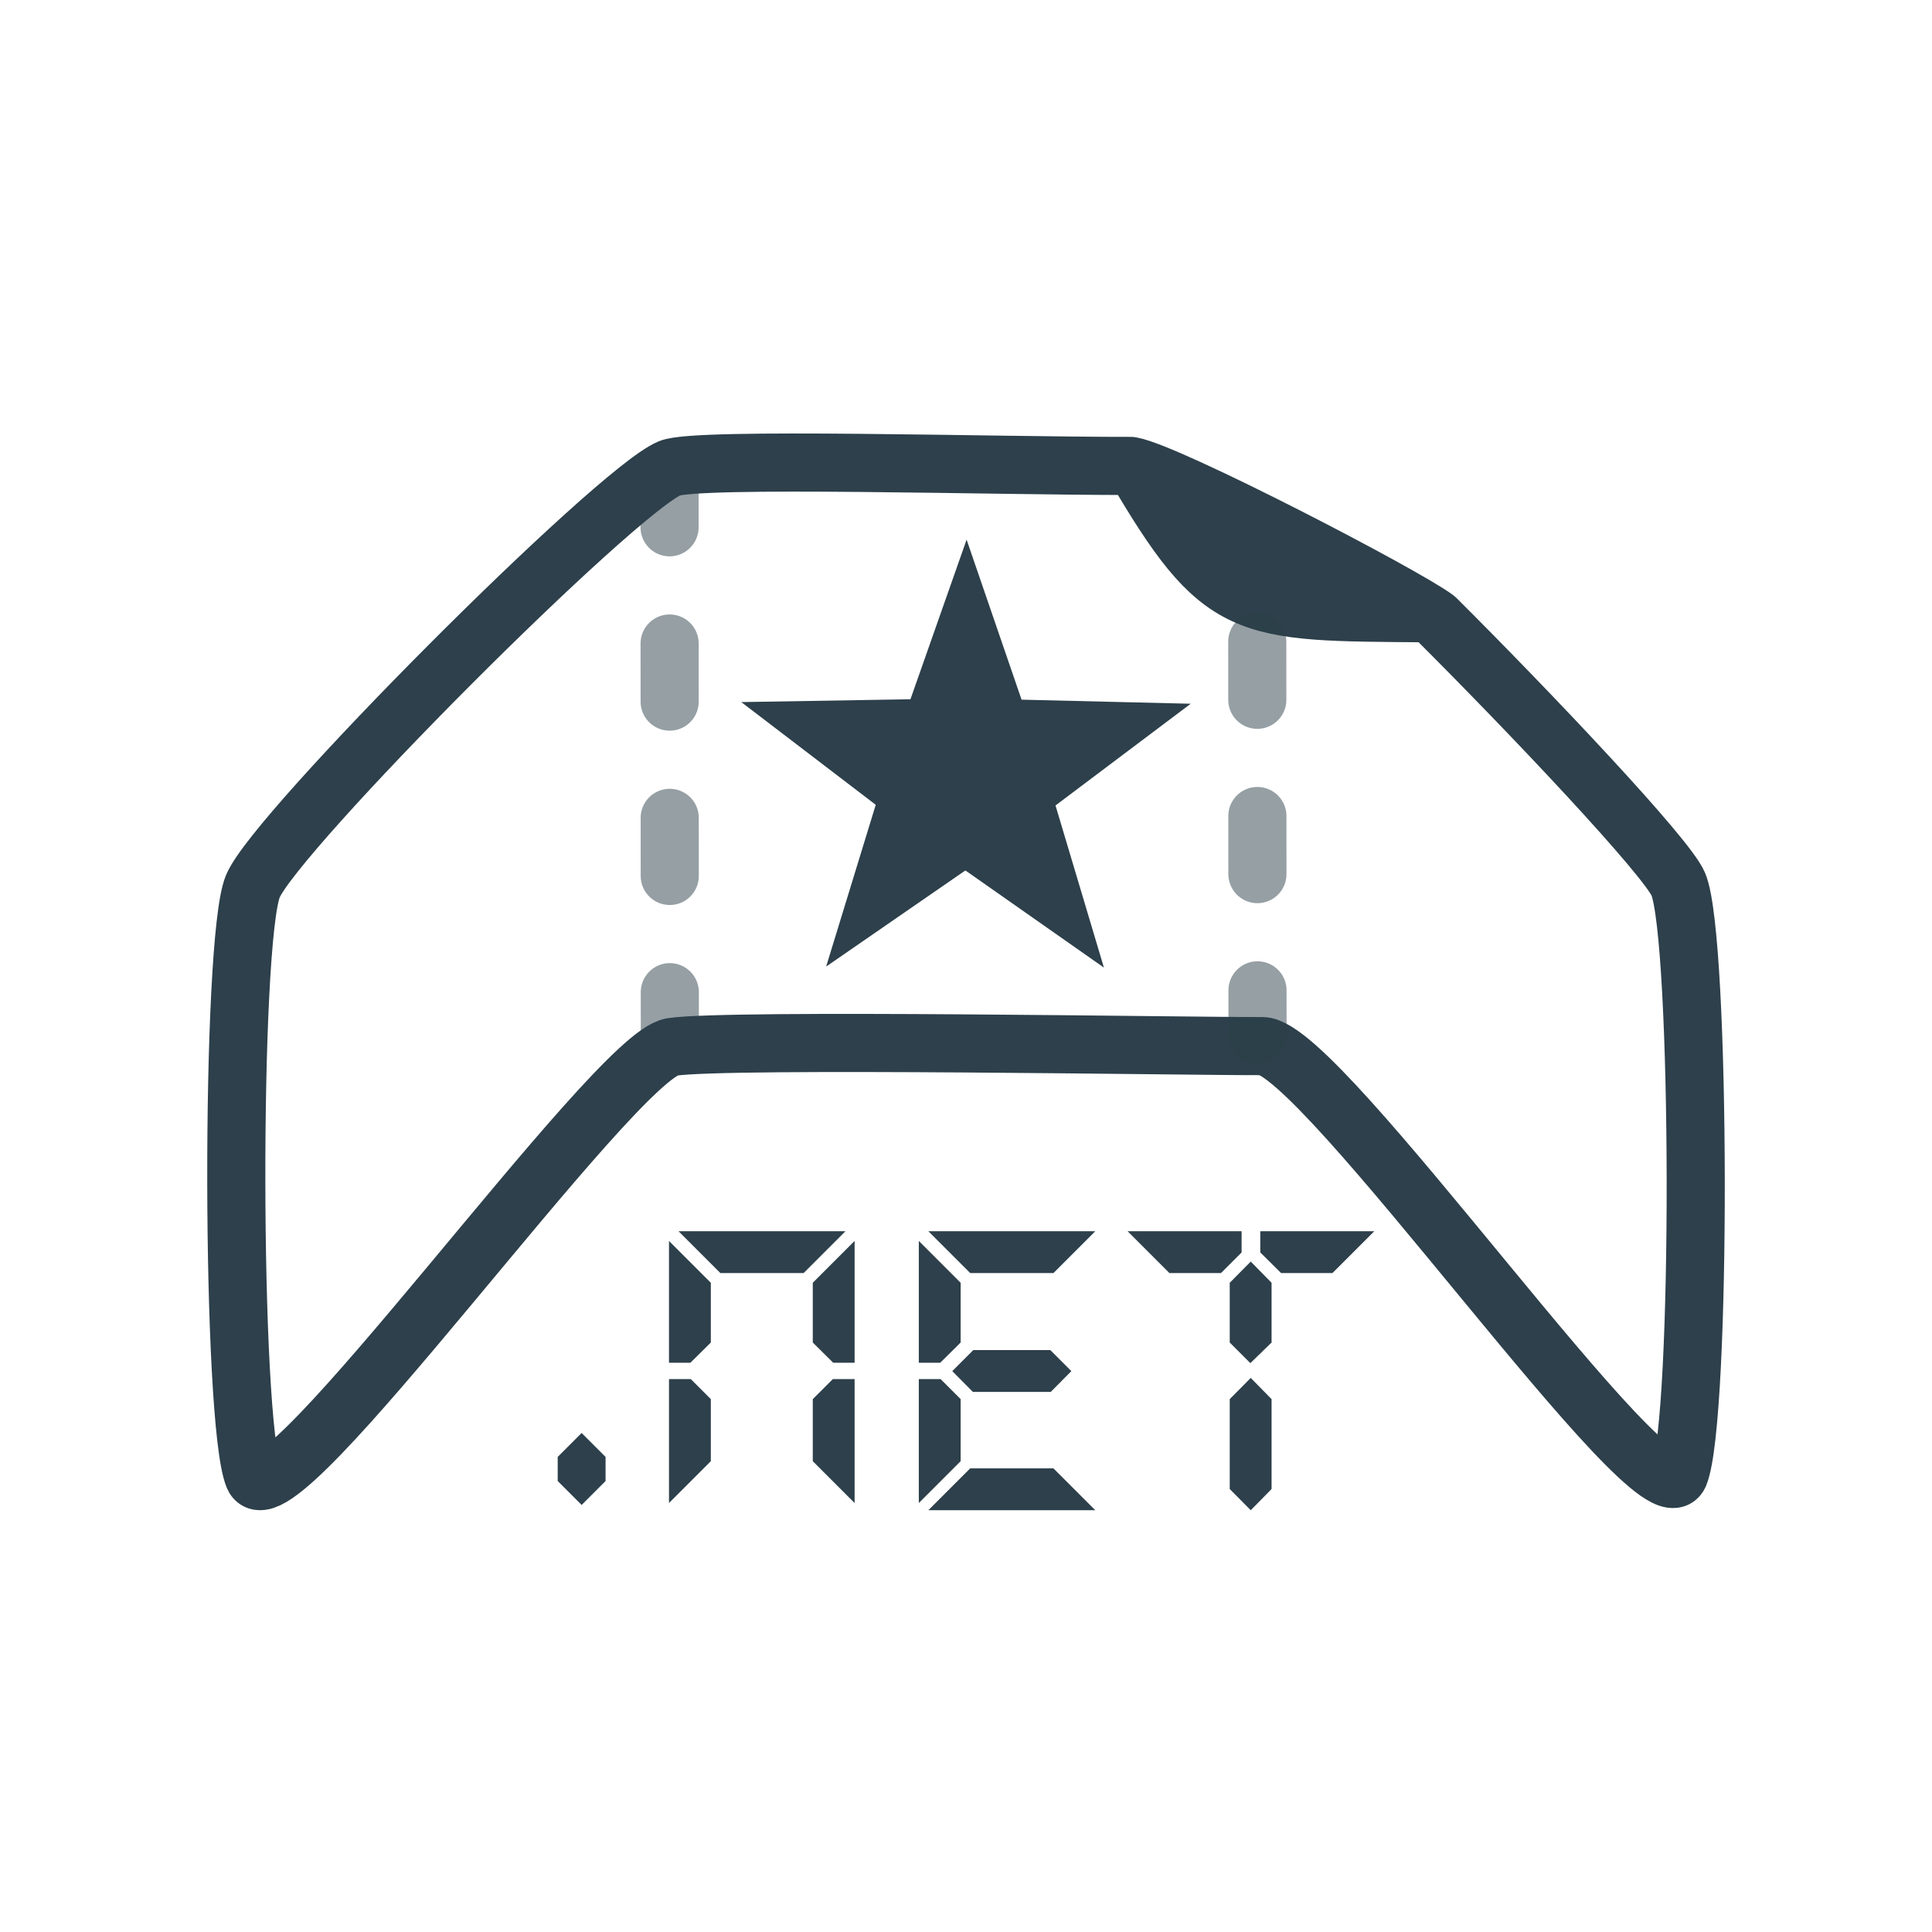
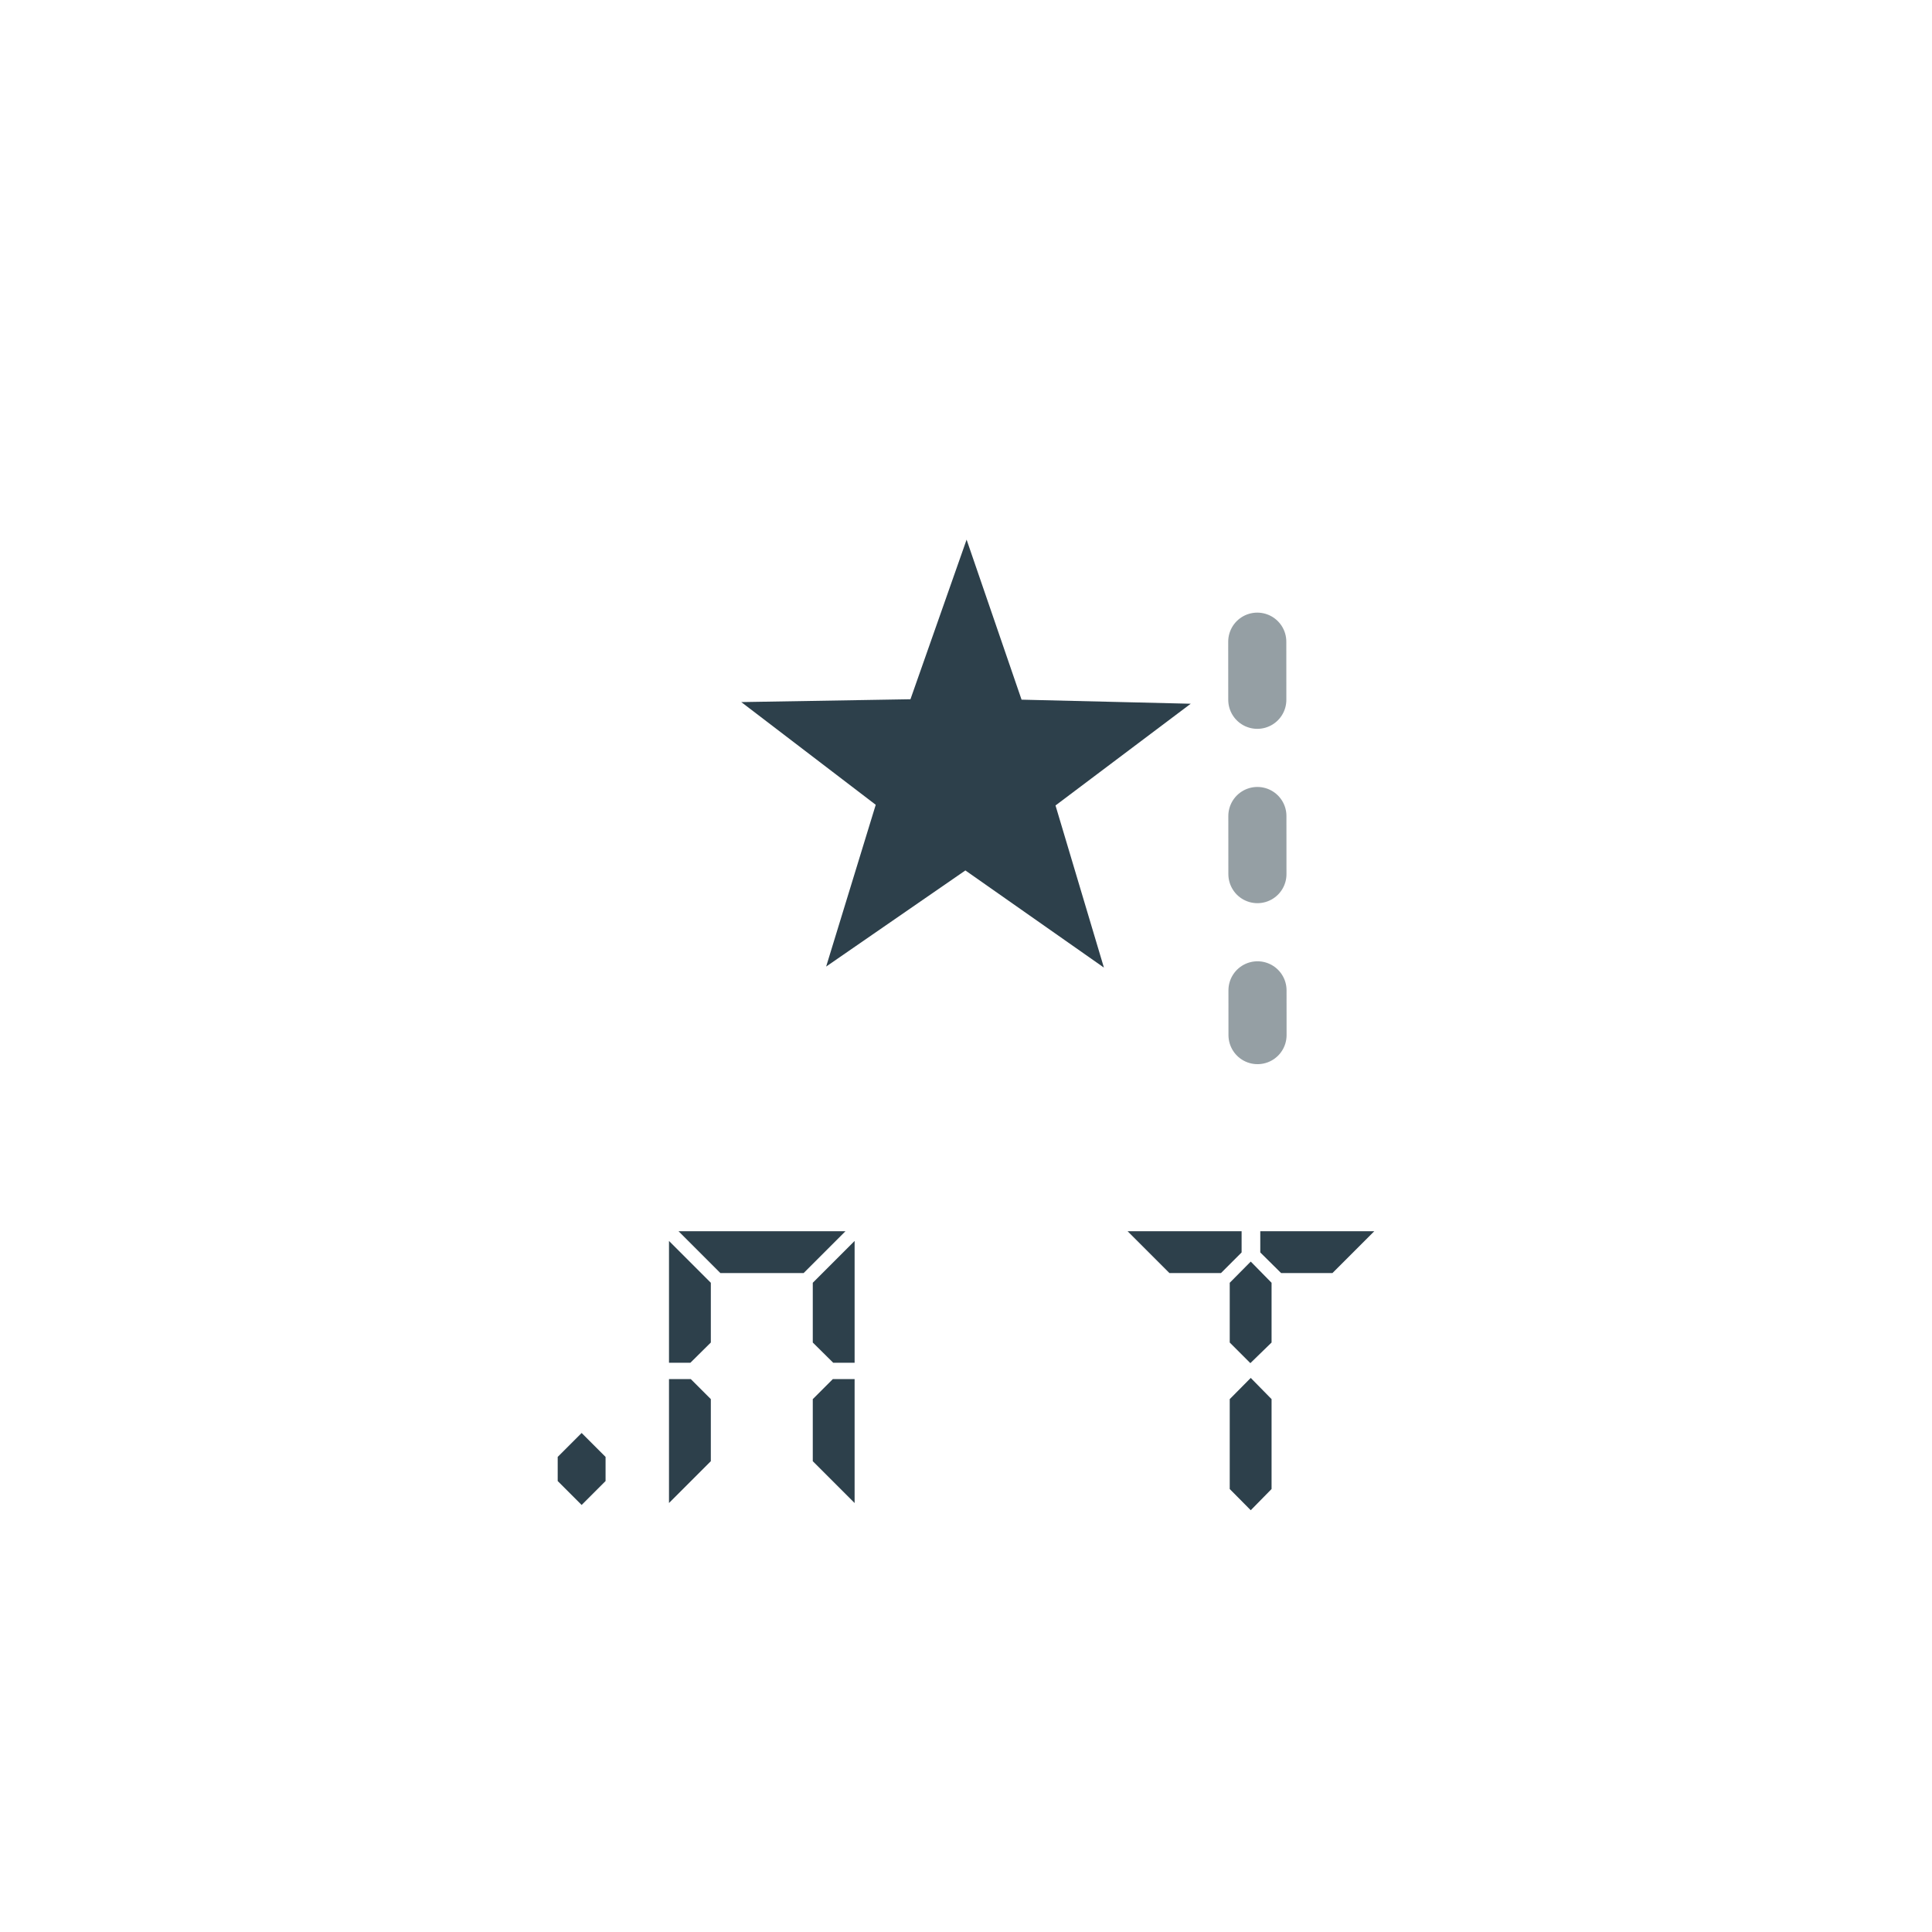
<svg xmlns="http://www.w3.org/2000/svg" xmlns:ns1="http://www.inkscape.org/namespaces/inkscape" xmlns:ns2="http://sodipodi.sourceforge.net/DTD/sodipodi-0.dtd" id="svg2985" version="1.1" ns1:version="0.48.1 " width="256" height="256" ns2:docname="coverallsNet-256.svg">
  <defs id="defs2989">
    <ns1:perspective ns2:type="inkscape:persp3d" ns1:vp_x="-519.47785 : 452.82142 : 1" ns1:vp_y="0 : 688.29171 : 0" ns1:vp_z="9300.3169 : 1564.5099 : 1" ns1:persp3d-origin="4621.262 : 990.93355 : 1" id="perspective2995" />
  </defs>
  <ns2:namedview pagecolor="#ffffff" bordercolor="#666666" borderopacity="1" objecttolerance="10" gridtolerance="10" guidetolerance="10" ns1:pageopacity="0" ns1:pageshadow="2" ns1:window-width="1680" ns1:window-height="987" id="namedview2987" showgrid="false" ns1:zoom="1.4142136" ns1:cx="301.54812" ns1:cy="141.00392" ns1:window-x="-8" ns1:window-y="-8" ns1:window-maximized="1" ns1:current-layer="svg2985" fit-margin-top="30" fit-margin-left="60" fit-margin-right="60" fit-margin-bottom="30" showguides="true" ns1:guide-bbox="true" />
  <g id="g4049">
    <g id="text3065" style="font-size:52.8px;font-style:normal;font-variant:normal;font-weight:normal;font-stretch:normal;line-height:125%;letter-spacing:0px;word-spacing:0px;fill:#2d404b;fill-opacity:1;stroke:none;font-family:Quartz MS;-inkscape-font-specification:Quartz MS">
      <path id="path4041" style="" d="m 73.898,193.049 3.171,-3.171 3.171,3.171 0,3.197 -3.171,3.171 -3.171,-3.171 z" />
      <path id="path4043" style="" d="m 112.029,163.143 -5.543,5.543 -11.034,0 -5.543,-5.543 z m 1.212,36.016 -5.543,-5.543 0,-8.224 2.655,-2.655 2.888,0 z m -24.595,-16.423 2.888,0 2.655,2.655 0,8.224 -5.543,5.543 z m 0,-18.305 5.543,5.543 0,7.915 -2.707,2.681 -2.836,0 z m 24.595,16.139 -2.836,0 -2.707,-2.681 0,-7.915 5.543,-5.543 z" />
-       <path id="path4045" style="" d="m 123.011,200.113 5.543,-5.543 11.034,0 5.543,5.543 z m 22.12,-36.97 -5.543,5.543 -11.034,0 -5.543,-5.543 z m -23.384,19.594 2.888,0 2.655,2.655 0,8.224 -5.543,5.543 z m 0,-18.305 5.543,5.543 0,7.915 -2.707,2.681 -2.836,0 z m 17.428,14.463 2.784,2.784 -2.733,2.759 -10.312,0 -2.733,-2.759 2.784,-2.784 z" />
      <path id="path4047" style="" d="m 164.519,163.143 0,2.81 -2.733,2.733 -6.832,0 -5.543,-5.543 z m 17.583,0 -5.543,5.543 -6.806,0 -2.759,-2.733 0,-2.81 z m -13.613,14.747 -2.81,2.733 -2.733,-2.733 0,-7.915 2.784,-2.81 2.759,2.81 z m 0,19.413 -2.759,2.81 -2.784,-2.81 0,-11.911 2.784,-2.81 2.759,2.81 z" />
    </g>
    <path transform="matrix(1.1,0,0,1.1,-291.387,10.217)" ns1:transform-center-y="-2.7764693" ns1:transform-center-x="-0.23653893" d="M 397.874,107.267 381.187,95.564 364.414,107.144 370.388,87.657 354.191,75.284 374.57,74.943 l 6.763,-19.227 6.621,19.277 20.376,0.49 -16.287,12.254 z" ns1:randomized="0" ns1:rounded="0" ns1:flatsided="false" ns2:arg2="1.5744795" ns2:arg1="0.94616092" ns2:r2="11.385188" ns2:r1="28.462969" ns2:cy="84.178696" ns2:cx="381.22852" ns2:sides="5" id="path3894" style="fill:#2d404b;fill-opacity:1;fill-rule:nonzero;stroke:none" ns2:type="star" />
-     <path ns2:nodetypes="cc" ns1:connector-curvature="0" id="path3877" d="m 88.716,62.168 0.04,74.211" style="fill:none;stroke:#2d404b;stroke-width:7.7;stroke-linecap:round;stroke-linejoin:round;stroke-miterlimit:4;stroke-opacity:0.502;stroke-dasharray:7.7, 15.4;stroke-dashoffset:0;marker-start:none;marker-end:none" />
    <g id="g4018">
-       <path style="fill:#2d404b;fill-opacity:1;stroke:#2d404b;stroke-width:7.7;stroke-linecap:butt;stroke-linejoin:miter;stroke-miterlimit:4;stroke-opacity:1;stroke-dasharray:none" d="m 150.096,61.344 c 11.797,20.218 14.538,19.713 39.043,19.918" id="path3821" ns1:connector-curvature="0" ns2:nodetypes="cc" />
-       <path style="fill:none;stroke:#2d404b;stroke-width:7.7;stroke-linecap:round;stroke-linejoin:round;stroke-miterlimit:4;stroke-opacity:1;stroke-dashoffset:250" d="m 222.502,195.409 c -2.984,7.233 -47.419,-56.843 -55.243,-56.795 -8.405,0.051 -71.007,-1.036 -78.24,0.115 -7.727,1.23 -52.401,64.181 -55.405,56.957 -3.005,-7.224 -3.098,-71.008 -0.114,-78.24 2.984,-7.233 48.019,-52.401 55.243,-55.405 3.612,-1.502 43.364,-0.277 61.117,-0.303 5.006,0.872 36.15,17.043 40.412,20.22 12.572,12.535 30.615,31.6 32.117,35.212 3.005,7.224 3.098,71.007 0.115,78.24 z" id="path3113" ns1:connector-curvature="0" ns2:nodetypes="ssssssccss" />
-     </g>
+       </g>
    <path ns2:nodetypes="cc" ns1:connector-curvature="0" id="path3877-9" d="m 166.589,78.095 0.04,59.062" style="fill:none;stroke:#2d404b;stroke-width:7.7;stroke-linecap:round;stroke-linejoin:round;stroke-miterlimit:4;stroke-opacity:0.502;stroke-dasharray:7.7, 15.4;stroke-dashoffset:16.17;marker-start:none;marker-end:none" />
  </g>
</svg>